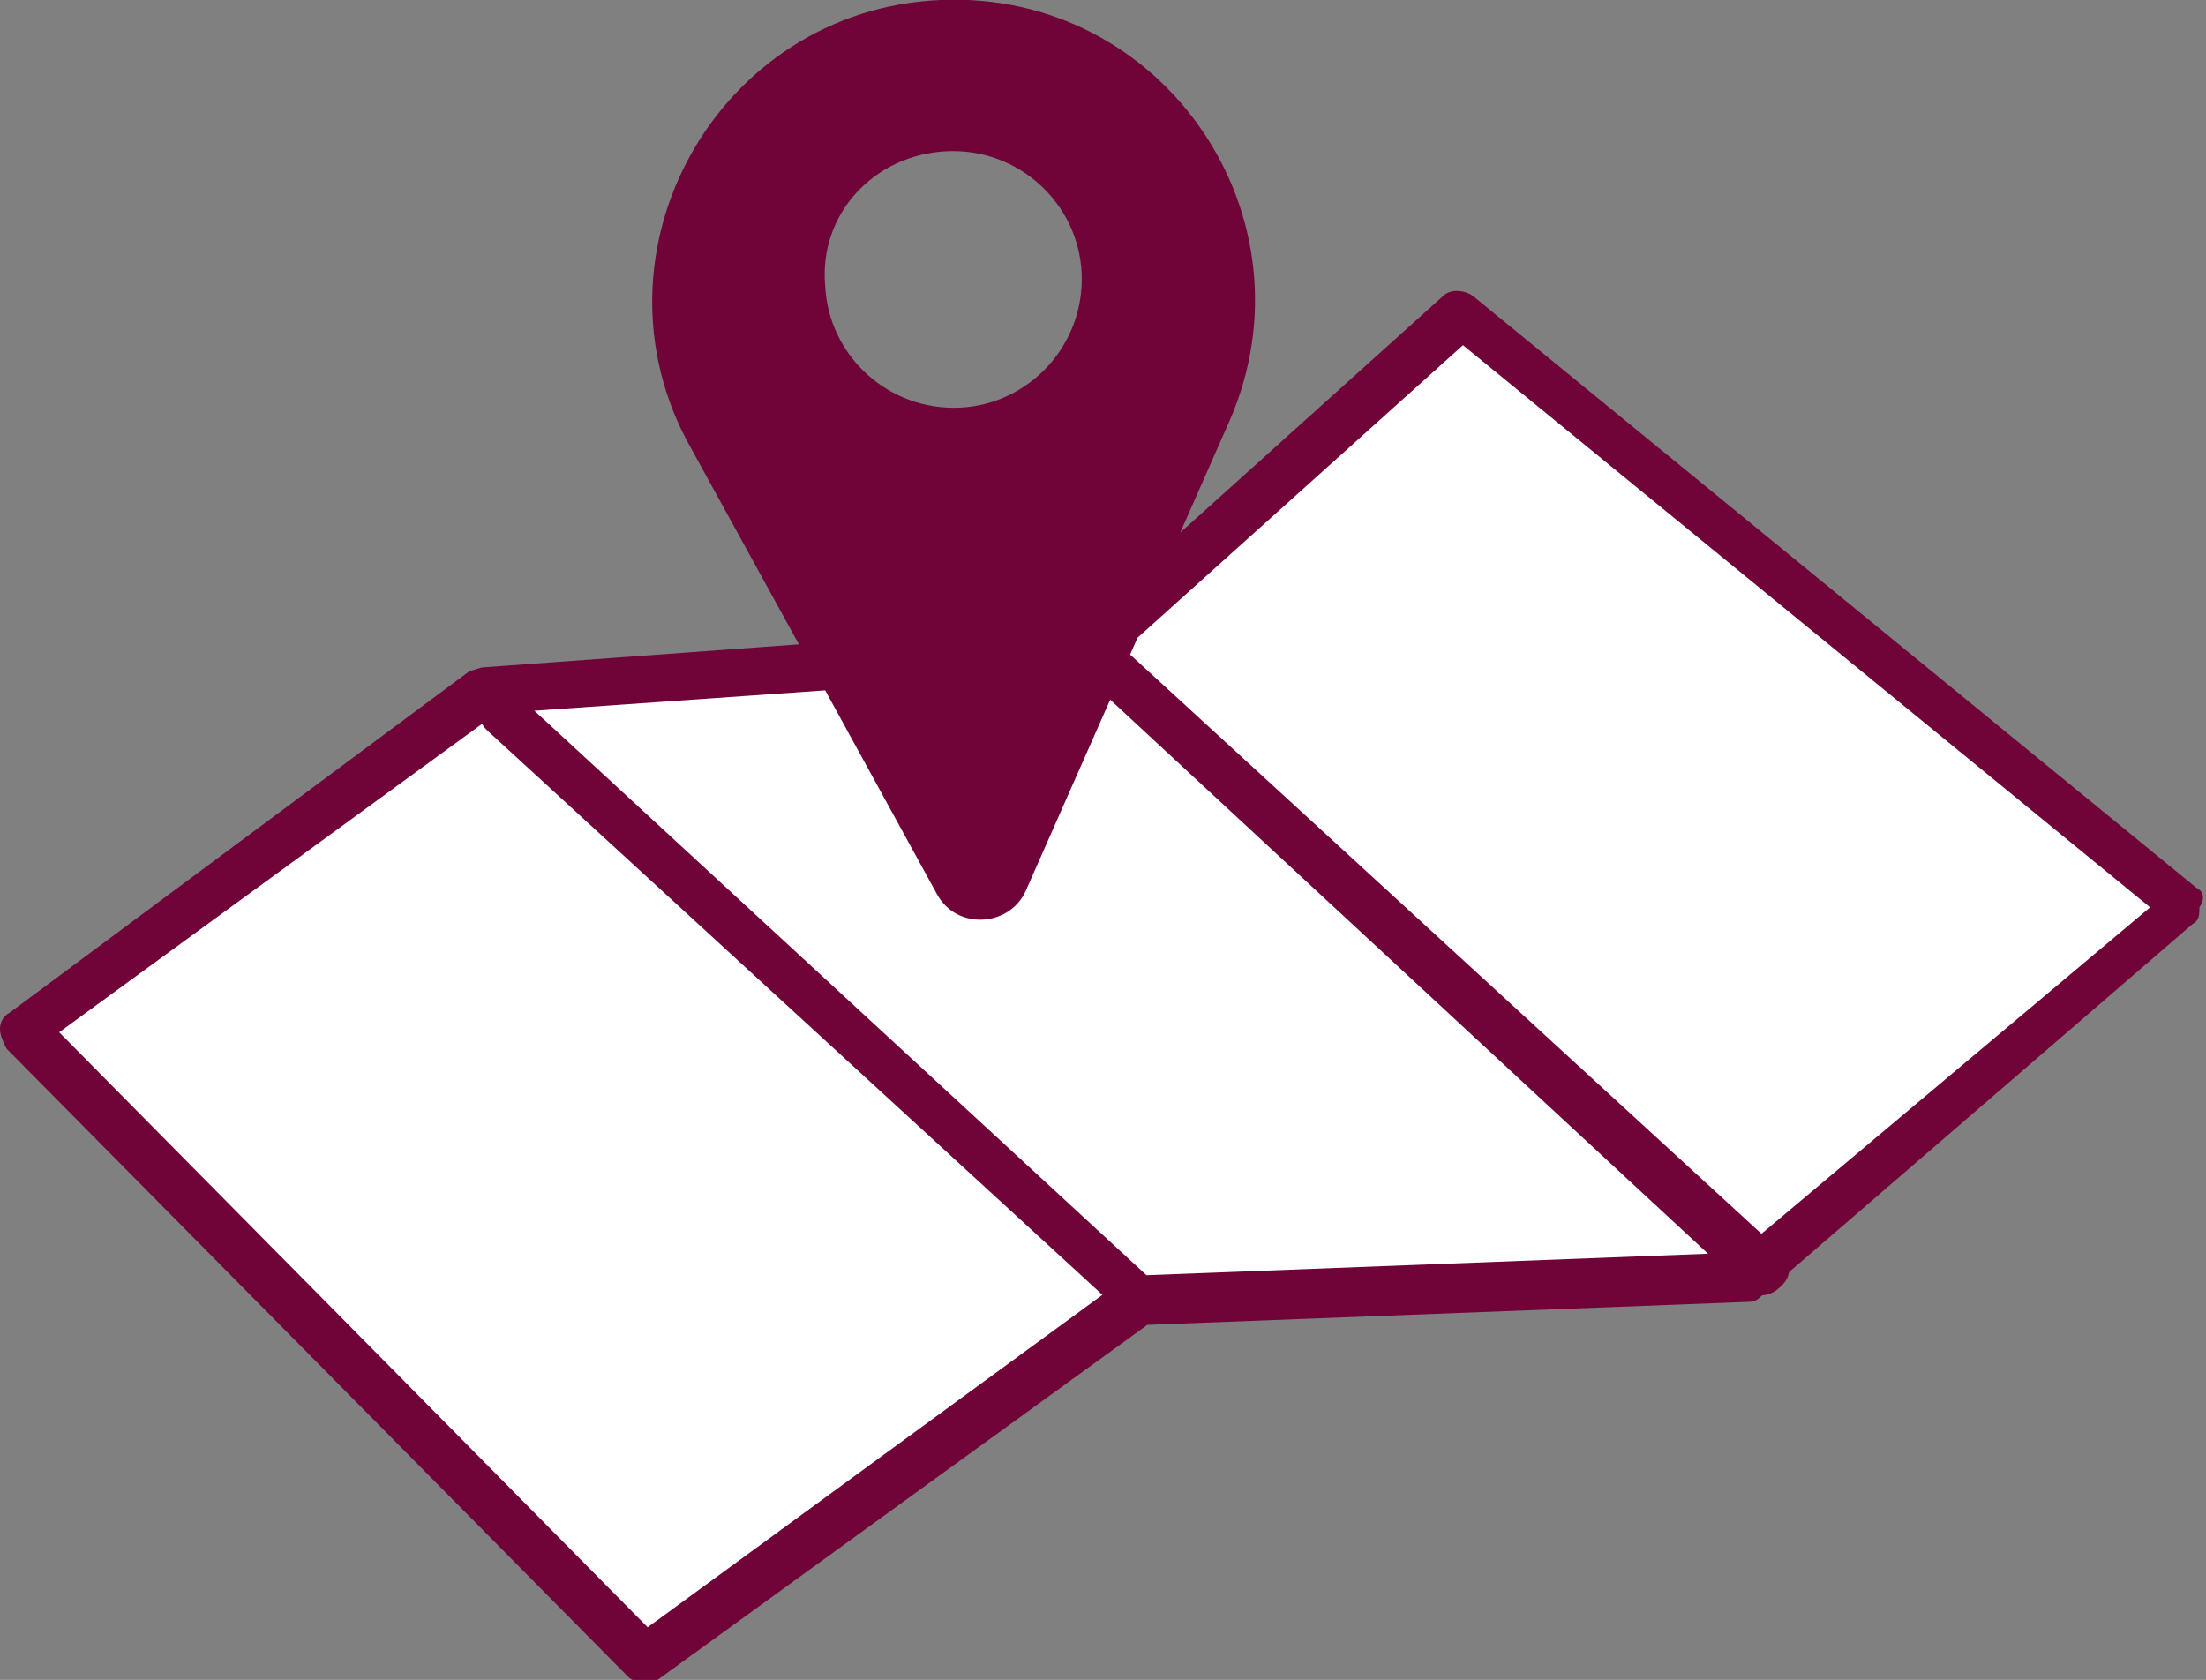
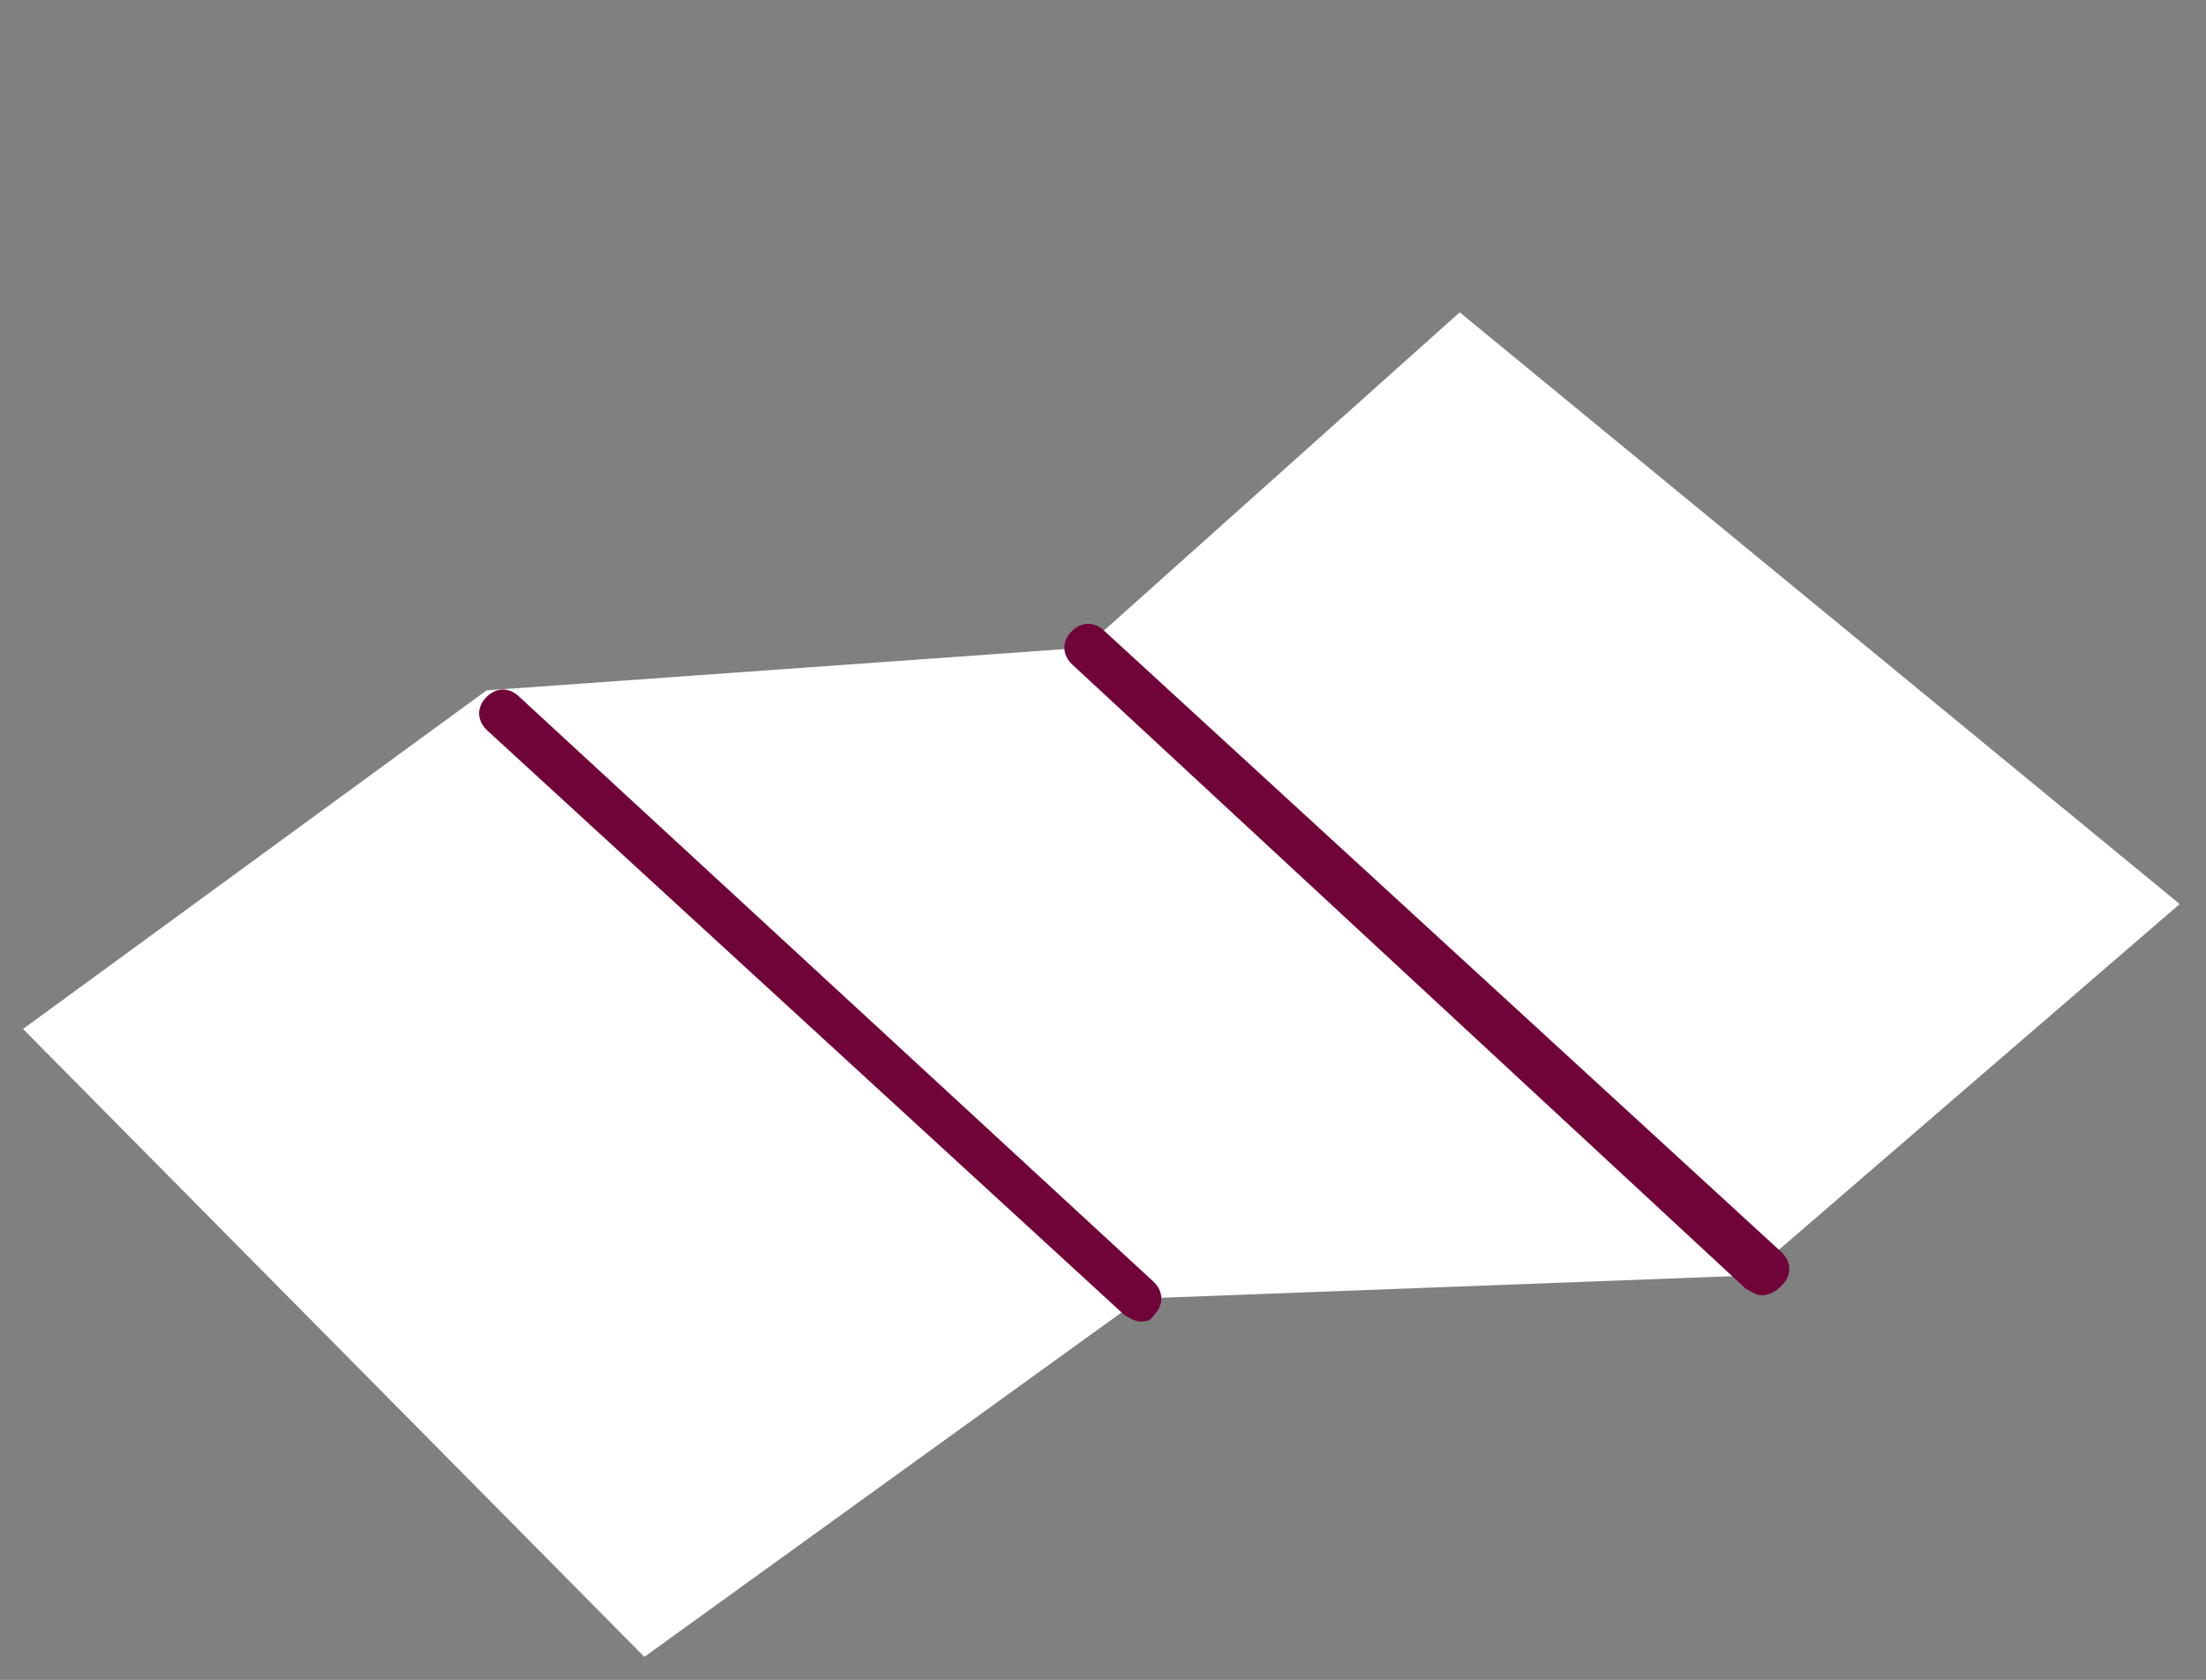
<svg xmlns="http://www.w3.org/2000/svg" version="1.1" id="Calque_1" x="0px" y="0px" viewBox="0 0 67.1 51.1" style="enable-background:new 0 0 67.1 51.1;" xml:space="preserve">
  <rect x="0" y="0" width="67.1" height="51.1" fill="#808080" stroke="none" />
  <style type="text/css">
	.st0{fill:#FFFFFF;}
	.st1{fill:#700438;}
</style>
  <g>
    <g>
      <polygon class="st0" points="0.7,31.3 14.8,21 33,19.7 44.4,9.5 66.3,27.5 53.2,38.8 34.7,39.5 19.6,50.4    " />
    </g>
    <g>
      <path class="st1" d="M34.7,40.2c-0.2,0-0.3-0.1-0.5-0.2L14.8,22.2c-0.3-0.3-0.3-0.7,0-1c0.3-0.3,0.7-0.3,1,0L35.1,39     c0.3,0.3,0.3,0.7,0,1C35,40.2,34.8,40.2,34.7,40.2z" />
    </g>
    <g>
      <path class="st1" d="M53.6,39.4c-0.2,0-0.3-0.1-0.5-0.2L32.6,20.2c-0.3-0.3-0.3-0.7,0-1c0.3-0.3,0.7-0.3,1,0l20.6,18.9     c0.3,0.3,0.3,0.7,0,1C54,39.3,53.8,39.4,53.6,39.4z" />
    </g>
-     <path class="st1" d="M66.8,27l-22-18c-0.3-0.2-0.7-0.2-0.9,0l-8,7.2l1.5-3.4c2.7-6.2-2-13.1-8.8-12.8C21.8,0.3,17.7,7.7,21,13.6    l3.3,6l-9.6,0.7c-0.1,0-0.3,0.1-0.4,0.1L0.3,30.8C0.1,30.9,0,31.1,0,31.3s0.1,0.4,0.2,0.6l18.9,19.1c0.1,0.1,0.3,0.2,0.5,0.2    c0.1,0,0.3,0,0.4-0.1l14.9-10.8l18.3-0.7c0.2,0,0.3-0.1,0.4-0.2l13.1-11.3c0.2-0.1,0.2-0.3,0.2-0.5C67.1,27.3,67,27.1,66.8,27z     M28.8,4.6c2.2-0.1,4,1.6,4.1,3.7c0.1,2.2-1.6,4-3.7,4.1c-2.2,0.1-4-1.6-4.1-3.7C24.9,6.5,26.6,4.7,28.8,4.6z M52.9,38.1    l-18.3,0.7c-0.1,0-0.3,0.1-0.4,0.1L19.7,49.5L1.8,31.4l13.3-9.7l10-0.7l3.4,6.2c0.6,1.1,2.2,1,2.7-0.1l3.4-7.7l9.9-8.9l20.9,17.1    L52.9,38.1z" />
  </g>
</svg>